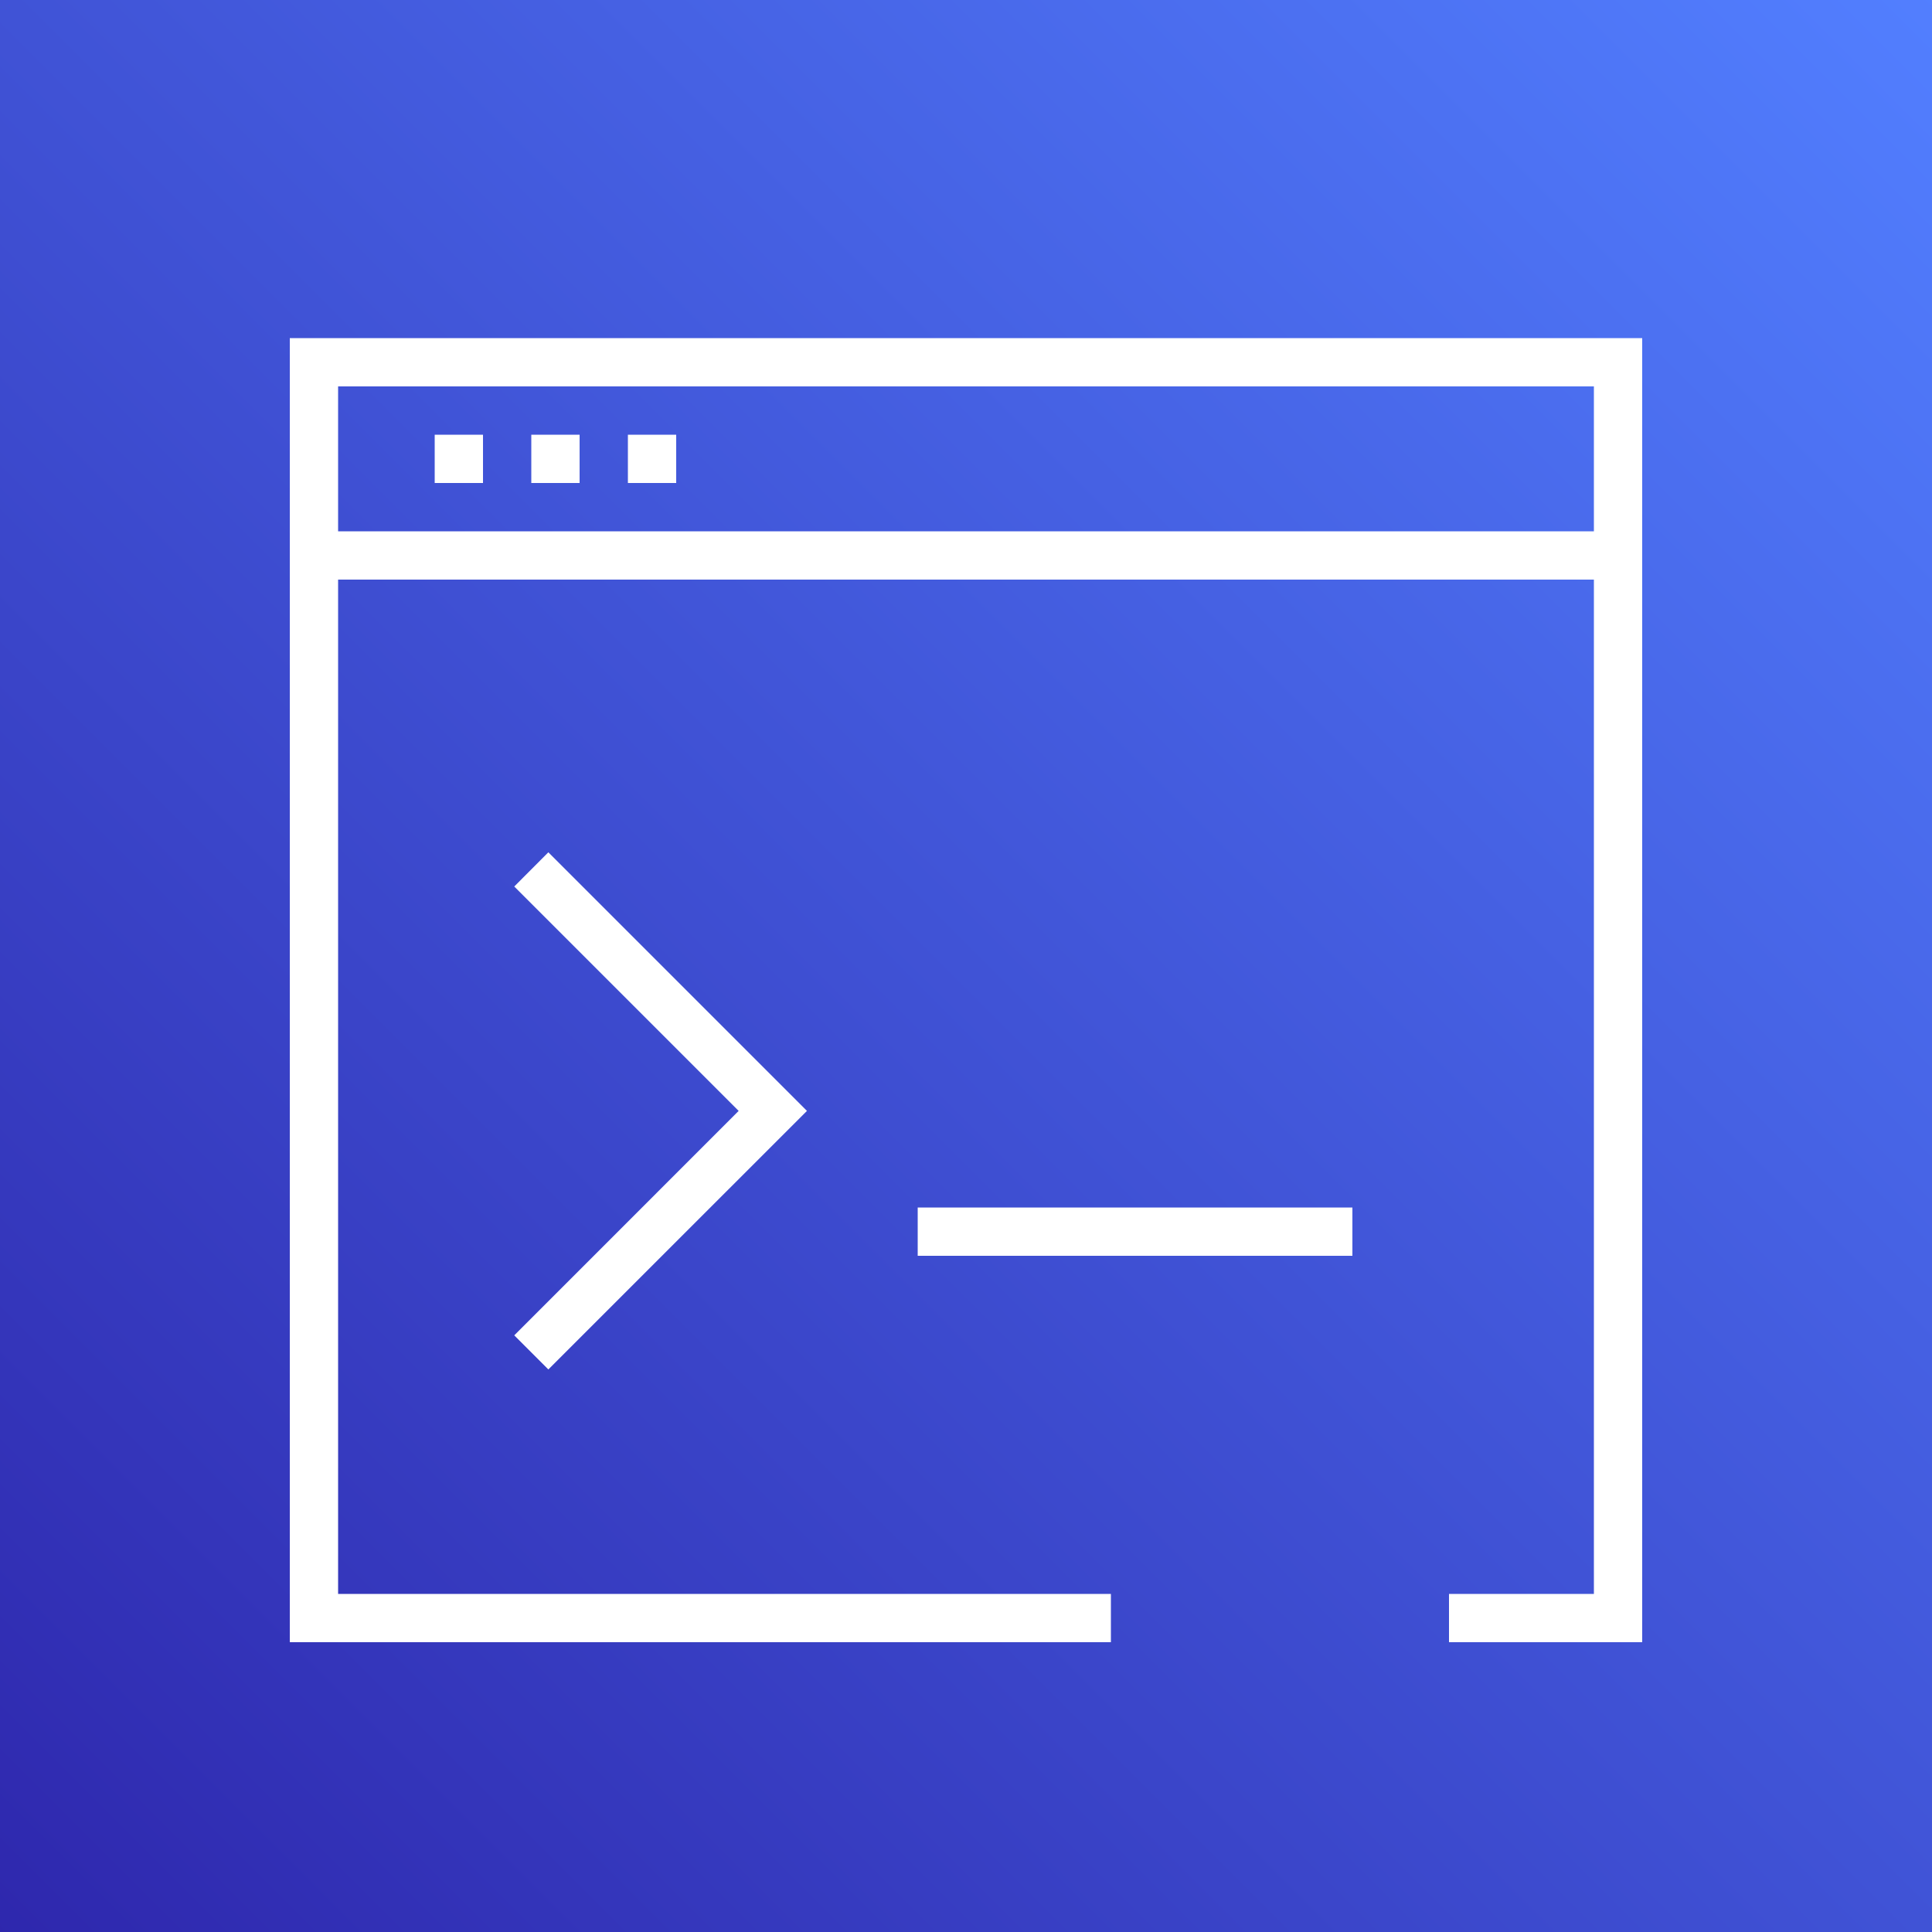
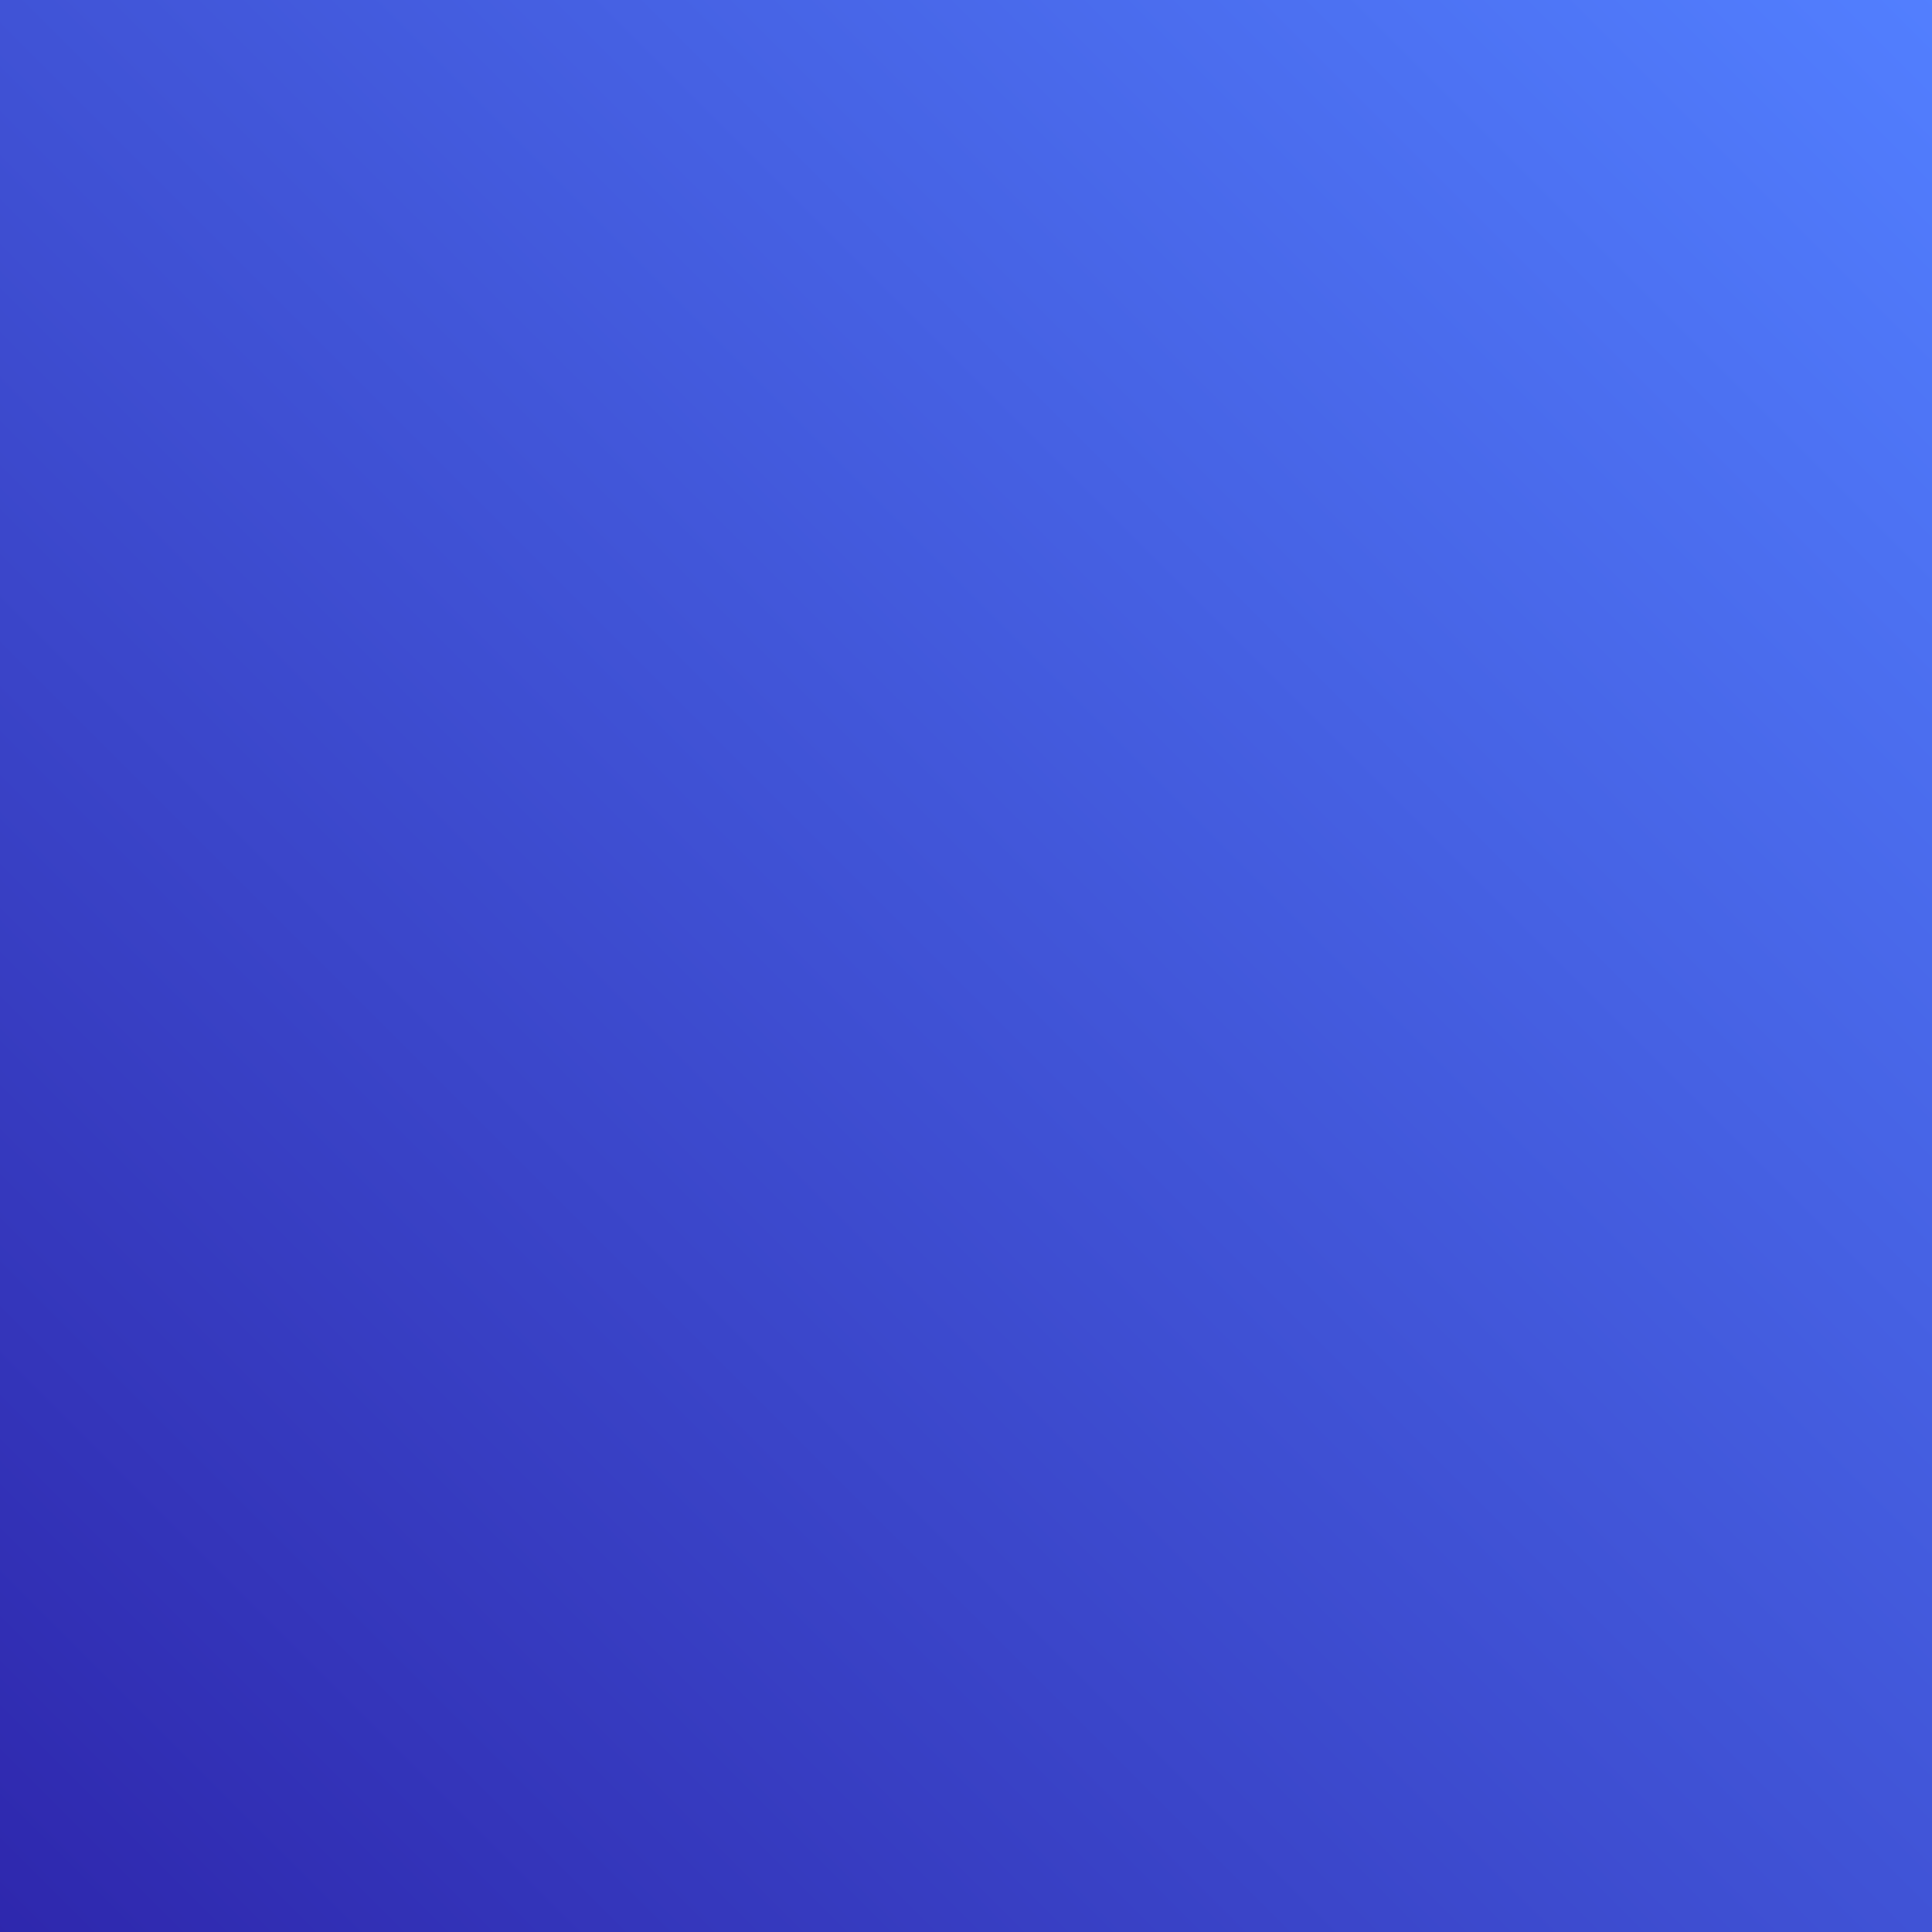
<svg xmlns="http://www.w3.org/2000/svg" width="40" height="40">
  <rect width="100%" height="100%" fill="#333333" stroke="none" />
  <defs>
    <linearGradient x1="0%" y1="100%" x2="100%" y2="0%" id="a">
      <stop stop-color="#2E27AD" offset="0%" />
      <stop stop-color="#527FFF" offset="100%" />
    </linearGradient>
  </defs>
  <g fill="none" fill-rule="evenodd">
    <path d="M0 0h40v40H0z" fill="url(#a)" />
-     <path d="M6 7v27h17v-1H7V12h26v21h-3v1h4V7H6Zm1 4h26V8H7v3Zm6-1h1V9h-1v1Zm-2 0h1V9h-1v1Zm-2 0h1V9H9v1Zm1.647 8.354L15.293 23l-4.646 4.647.706.706L16.707 23l-5.354-5.354-.706.708ZM19 26h9v-1h-9v1Z" fill="#FFF" />
  </g>
</svg>